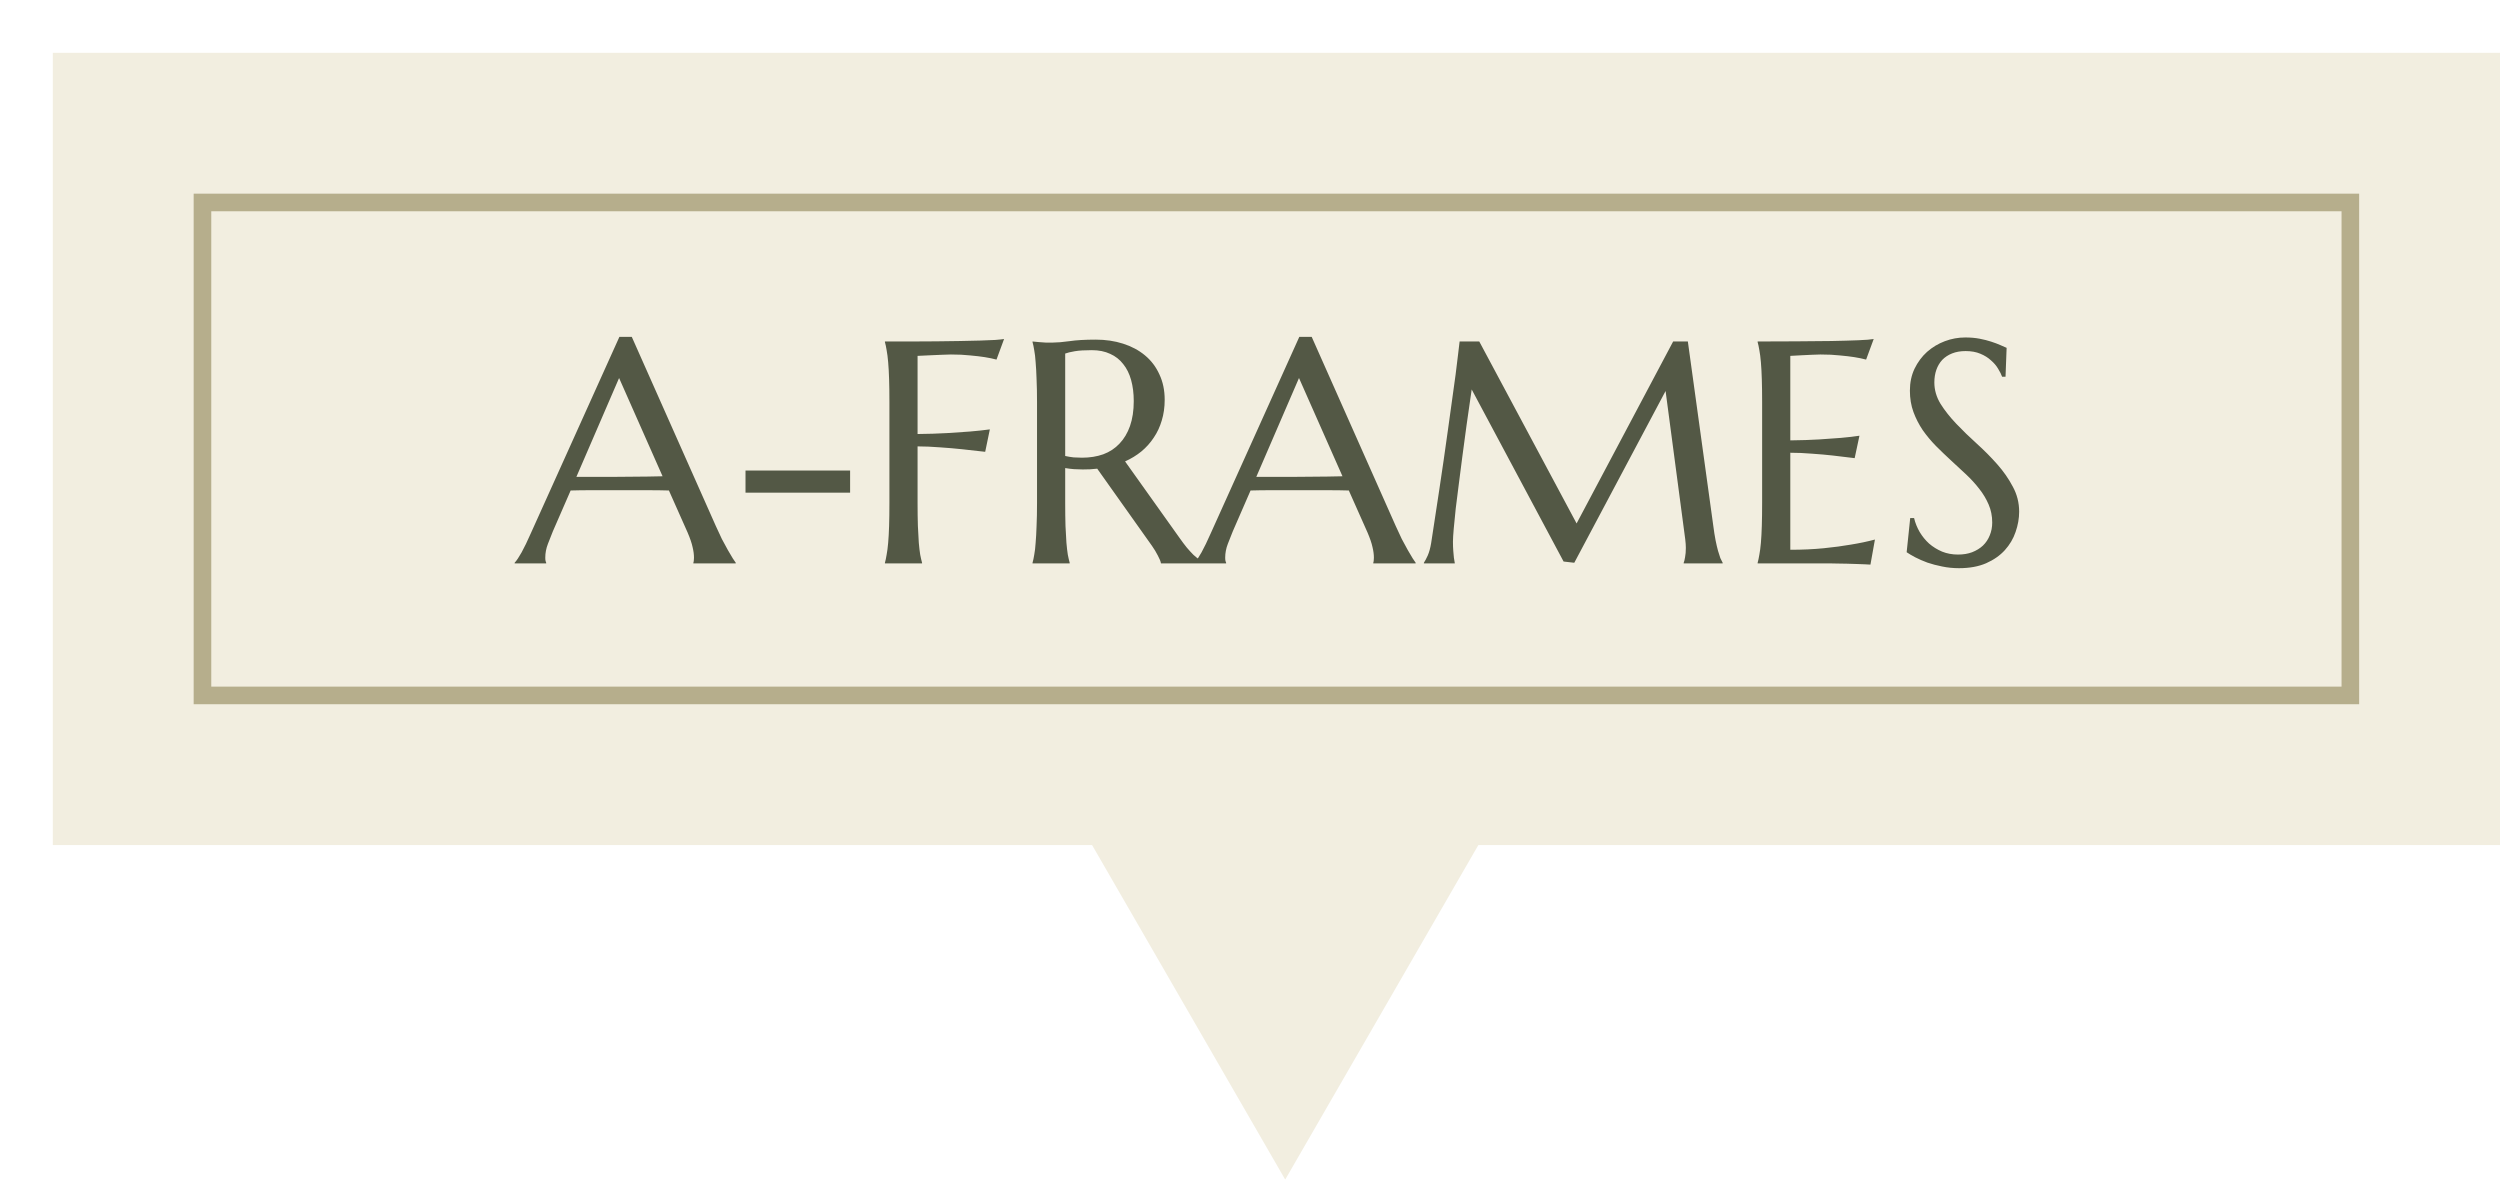
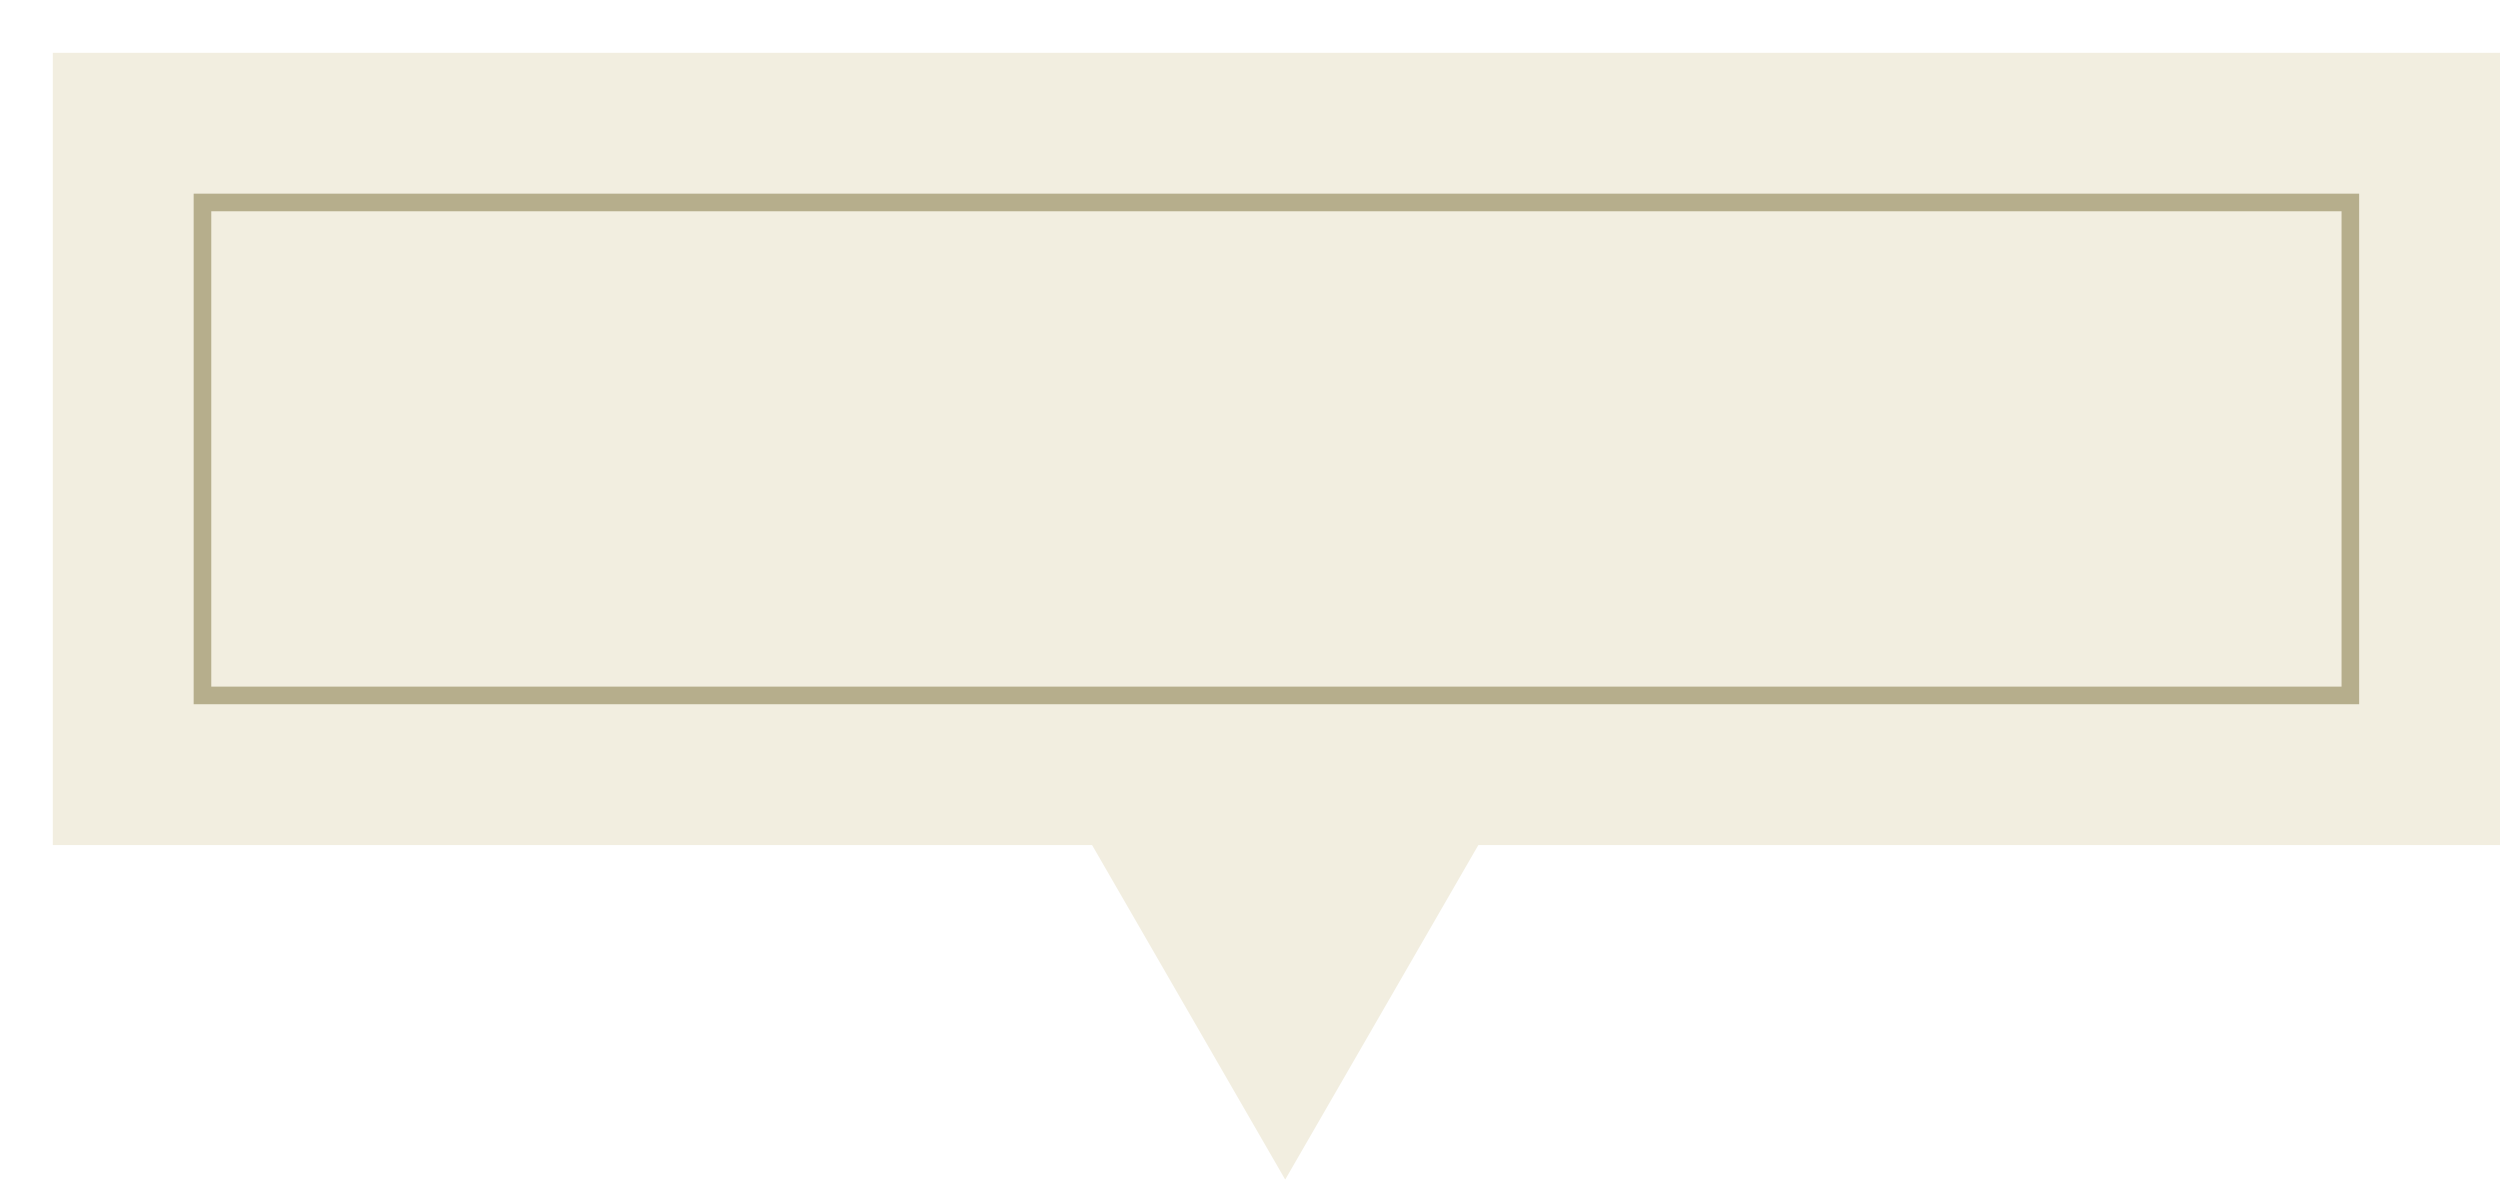
<svg xmlns="http://www.w3.org/2000/svg" width="142" height="67" viewBox="0 0 142 67" fill="none">
  <g filter="url(#filter0_d_8351_2174)">
    <rect width="139" height="45" fill="#F2EEE0" />
    <path d="M70 64L58.742 44.5L81.258 44.5L70 64Z" fill="#F2EEE0" />
    <rect x="8.5" y="8.5" width="122" height="28" stroke="#B6AE8C" />
-     <path d="M36.383 29V28.965C36.395 28.936 36.403 28.892 36.409 28.833C36.415 28.774 36.418 28.722 36.418 28.675C36.418 28.493 36.392 28.294 36.339 28.077C36.292 27.855 36.198 27.579 36.058 27.251L34.994 24.86C34.666 24.849 34.23 24.843 33.685 24.843C33.14 24.843 32.551 24.843 31.918 24.843C31.455 24.843 31.007 24.843 30.573 24.843C30.145 24.843 29.759 24.849 29.413 24.86L28.402 27.181C28.314 27.398 28.221 27.635 28.121 27.893C28.021 28.15 27.972 28.411 27.972 28.675C27.972 28.751 27.977 28.815 27.989 28.868C28.001 28.915 28.013 28.947 28.024 28.965V29H26.231V28.965C26.337 28.854 26.469 28.657 26.627 28.376C26.785 28.089 26.958 27.731 27.145 27.304L32.182 16.133H32.885L37.657 26.873C37.769 27.125 37.883 27.371 38 27.611C38.123 27.846 38.237 28.057 38.343 28.244C38.448 28.432 38.542 28.59 38.624 28.719C38.706 28.848 38.762 28.93 38.791 28.965V29H36.383ZM30.688 24.087C31.027 24.087 31.376 24.087 31.733 24.087C32.091 24.081 32.44 24.078 32.779 24.078C33.125 24.072 33.456 24.069 33.773 24.069C34.089 24.064 34.376 24.058 34.634 24.052L32.164 18.471L29.738 24.087H30.688ZM39.345 24.983V23.727H45.286V24.983H39.345ZM49.118 25.564C49.118 26.061 49.124 26.498 49.136 26.873C49.153 27.242 49.171 27.561 49.188 27.831C49.212 28.101 49.238 28.326 49.268 28.508C49.303 28.689 49.338 28.842 49.373 28.965V29H47.264V28.965C47.299 28.842 47.331 28.689 47.36 28.508C47.395 28.326 47.425 28.101 47.448 27.831C47.472 27.561 47.489 27.242 47.501 26.873C47.513 26.498 47.519 26.061 47.519 25.564V19.842C47.519 19.344 47.513 18.91 47.501 18.541C47.489 18.166 47.472 17.844 47.448 17.574C47.425 17.299 47.395 17.07 47.36 16.889C47.331 16.707 47.299 16.555 47.264 16.432V16.396C47.75 16.396 48.242 16.396 48.74 16.396C49.238 16.391 49.722 16.388 50.19 16.388C50.659 16.382 51.105 16.376 51.526 16.37C51.948 16.358 52.329 16.35 52.669 16.344C53.009 16.332 53.296 16.32 53.53 16.309C53.765 16.291 53.932 16.273 54.031 16.256L53.601 17.425C53.407 17.372 53.182 17.325 52.924 17.284C52.701 17.249 52.429 17.217 52.106 17.188C51.79 17.152 51.424 17.135 51.008 17.135C50.867 17.135 50.691 17.141 50.48 17.152C50.27 17.158 50.062 17.167 49.856 17.179C49.622 17.19 49.376 17.202 49.118 17.214V21.652C49.722 21.646 50.275 21.629 50.779 21.6C51.283 21.57 51.717 21.541 52.08 21.512C52.502 21.477 52.883 21.436 53.223 21.389L52.959 22.663C52.52 22.61 52.074 22.561 51.623 22.514C51.236 22.473 50.82 22.438 50.375 22.408C49.93 22.373 49.511 22.355 49.118 22.355V25.564ZM57.503 25.564C57.503 26.061 57.509 26.498 57.52 26.873C57.538 27.242 57.556 27.561 57.573 27.831C57.597 28.101 57.623 28.326 57.652 28.508C57.688 28.689 57.723 28.842 57.758 28.965V29H55.648V28.965C55.684 28.842 55.716 28.689 55.745 28.508C55.78 28.326 55.807 28.101 55.824 27.831C55.848 27.561 55.865 27.242 55.877 26.873C55.895 26.504 55.903 26.067 55.903 25.564V19.842C55.903 19.344 55.895 18.91 55.877 18.541C55.865 18.166 55.848 17.844 55.824 17.574C55.807 17.305 55.78 17.079 55.745 16.898C55.716 16.71 55.684 16.555 55.648 16.432V16.396L56.018 16.432C56.129 16.443 56.252 16.452 56.387 16.458C56.527 16.458 56.671 16.458 56.817 16.458C57.046 16.458 57.353 16.432 57.74 16.379C58.133 16.32 58.631 16.291 59.234 16.291C59.797 16.291 60.315 16.367 60.79 16.52C61.27 16.672 61.687 16.895 62.038 17.188C62.39 17.48 62.662 17.841 62.855 18.269C63.055 18.69 63.154 19.171 63.154 19.71C63.154 20.132 63.099 20.524 62.987 20.888C62.882 21.245 62.73 21.57 62.53 21.863C62.337 22.156 62.102 22.417 61.827 22.645C61.552 22.868 61.244 23.056 60.904 23.208L63.989 27.541C64.142 27.758 64.282 27.945 64.411 28.104C64.546 28.262 64.672 28.399 64.789 28.517C64.912 28.628 65.029 28.722 65.141 28.798C65.252 28.868 65.366 28.924 65.483 28.965V29H62.943C62.926 28.889 62.867 28.742 62.768 28.561C62.674 28.373 62.562 28.189 62.434 28.007L59.322 23.621C59.188 23.633 59.053 23.645 58.918 23.656C58.783 23.662 58.645 23.665 58.505 23.665C58.341 23.665 58.174 23.659 58.004 23.648C57.84 23.636 57.673 23.615 57.503 23.586V25.564ZM57.503 22.9C57.661 22.936 57.822 22.962 57.986 22.98C58.15 22.991 58.309 22.997 58.461 22.997C58.9 22.997 59.302 22.933 59.665 22.804C60.028 22.669 60.336 22.467 60.588 22.197C60.846 21.928 61.045 21.594 61.185 21.195C61.326 20.791 61.397 20.319 61.397 19.78C61.397 19.341 61.347 18.942 61.247 18.585C61.148 18.227 60.998 17.926 60.799 17.68C60.605 17.428 60.359 17.234 60.06 17.1C59.762 16.959 59.413 16.889 59.015 16.889C58.61 16.889 58.288 16.909 58.048 16.95C57.808 16.991 57.626 17.035 57.503 17.082V22.9ZM75.002 29V28.965C75.014 28.936 75.022 28.892 75.028 28.833C75.034 28.774 75.037 28.722 75.037 28.675C75.037 28.493 75.011 28.294 74.958 28.077C74.911 27.855 74.817 27.579 74.677 27.251L73.613 24.86C73.285 24.849 72.849 24.843 72.304 24.843C71.759 24.843 71.17 24.843 70.537 24.843C70.074 24.843 69.626 24.843 69.192 24.843C68.765 24.843 68.378 24.849 68.032 24.86L67.022 27.181C66.934 27.398 66.84 27.635 66.74 27.893C66.641 28.15 66.591 28.411 66.591 28.675C66.591 28.751 66.597 28.815 66.608 28.868C66.62 28.915 66.632 28.947 66.644 28.965V29H64.851V28.965C64.956 28.854 65.088 28.657 65.246 28.376C65.404 28.089 65.577 27.731 65.765 27.304L70.801 16.133H71.504L76.276 26.873C76.388 27.125 76.502 27.371 76.619 27.611C76.742 27.846 76.856 28.057 76.962 28.244C77.067 28.432 77.161 28.59 77.243 28.719C77.325 28.848 77.381 28.93 77.41 28.965V29H75.002ZM69.307 24.087C69.647 24.087 69.995 24.087 70.353 24.087C70.71 24.081 71.059 24.078 71.398 24.078C71.744 24.072 72.075 24.069 72.392 24.069C72.708 24.064 72.995 24.058 73.253 24.052L70.783 18.471L68.357 24.087H69.307ZM77.876 28.965C77.94 28.871 78.014 28.733 78.096 28.552C78.178 28.364 78.242 28.13 78.289 27.849C78.353 27.439 78.424 26.979 78.5 26.469C78.582 25.953 78.664 25.414 78.746 24.852C78.834 24.289 78.919 23.715 79.001 23.129C79.089 22.537 79.171 21.957 79.247 21.389C79.329 20.814 79.405 20.264 79.476 19.736C79.552 19.203 79.619 18.717 79.678 18.277C79.736 17.838 79.783 17.457 79.818 17.135C79.859 16.807 79.889 16.561 79.906 16.396H81.022L86.551 26.732L92.035 16.396H92.87L94.311 26.838C94.353 27.166 94.397 27.447 94.443 27.682C94.49 27.916 94.537 28.118 94.584 28.288C94.631 28.452 94.675 28.59 94.716 28.701C94.763 28.807 94.807 28.895 94.848 28.965V29H92.633V28.965C92.662 28.9 92.689 28.795 92.712 28.648C92.741 28.502 92.756 28.326 92.756 28.121C92.756 28.045 92.753 27.969 92.747 27.893C92.741 27.811 92.732 27.723 92.721 27.629L91.605 19.209L86.419 28.965L85.812 28.895L80.592 19.121C80.387 20.51 80.208 21.793 80.056 22.971C79.991 23.475 79.927 23.979 79.862 24.482C79.798 24.98 79.739 25.446 79.686 25.88C79.64 26.314 79.602 26.697 79.572 27.031C79.543 27.359 79.528 27.602 79.528 27.761C79.528 27.96 79.534 28.136 79.546 28.288C79.558 28.44 79.569 28.569 79.581 28.675C79.599 28.798 79.616 28.906 79.634 29H77.876V28.965ZM96.834 16.396C97.566 16.396 98.293 16.394 99.014 16.388C99.74 16.382 100.405 16.376 101.009 16.37C101.612 16.358 102.128 16.344 102.556 16.326C102.983 16.309 103.273 16.285 103.426 16.256L102.995 17.425C102.802 17.372 102.576 17.325 102.318 17.284C102.096 17.249 101.823 17.217 101.501 17.188C101.185 17.152 100.818 17.135 100.402 17.135C100.262 17.135 100.092 17.141 99.893 17.152C99.699 17.158 99.512 17.167 99.33 17.179C99.119 17.19 98.905 17.202 98.689 17.214V22.013C99.292 22.007 99.837 21.989 100.323 21.96C100.81 21.931 101.223 21.901 101.562 21.872C101.961 21.837 102.312 21.796 102.617 21.749L102.345 23.023C101.94 22.971 101.527 22.921 101.105 22.874C100.742 22.833 100.347 22.798 99.919 22.769C99.491 22.733 99.081 22.716 98.689 22.716V28.227C99.38 28.227 100.016 28.197 100.596 28.139C101.176 28.08 101.683 28.013 102.116 27.936C102.62 27.855 103.08 27.758 103.496 27.646L103.241 29.07C103.171 29.064 103.065 29.059 102.925 29.053C102.784 29.047 102.626 29.041 102.45 29.035C102.28 29.029 102.099 29.023 101.905 29.018C101.718 29.018 101.539 29.015 101.369 29.009C101.199 29.009 101.047 29.006 100.912 29C100.783 29 100.689 29 100.631 29H96.834V28.965C96.869 28.842 96.901 28.689 96.931 28.508C96.966 28.326 96.995 28.101 97.019 27.831C97.042 27.561 97.06 27.242 97.071 26.873C97.083 26.498 97.089 26.061 97.089 25.564V19.842C97.089 19.344 97.083 18.91 97.071 18.541C97.06 18.166 97.042 17.844 97.019 17.574C96.995 17.299 96.966 17.07 96.931 16.889C96.901 16.707 96.869 16.555 96.834 16.432V16.396ZM110.914 18.4H110.721C110.674 18.266 110.598 18.113 110.492 17.943C110.393 17.773 110.258 17.615 110.088 17.469C109.924 17.316 109.722 17.19 109.481 17.091C109.247 16.991 108.969 16.941 108.646 16.941C108.359 16.941 108.104 16.985 107.882 17.073C107.659 17.161 107.472 17.284 107.319 17.442C107.173 17.601 107.062 17.788 106.985 18.005C106.909 18.222 106.871 18.462 106.871 18.726C106.871 19.148 106.988 19.552 107.223 19.939C107.463 20.319 107.762 20.697 108.119 21.072C108.477 21.447 108.863 21.822 109.279 22.197C109.695 22.572 110.082 22.962 110.439 23.366C110.797 23.77 111.093 24.195 111.327 24.641C111.567 25.08 111.688 25.555 111.688 26.064C111.688 26.445 111.62 26.829 111.485 27.216C111.356 27.597 111.154 27.939 110.879 28.244C110.604 28.549 110.249 28.798 109.815 28.991C109.382 29.179 108.866 29.273 108.269 29.273C107.935 29.273 107.615 29.24 107.311 29.176C107.012 29.117 106.733 29.044 106.476 28.956C106.224 28.862 105.995 28.763 105.79 28.657C105.591 28.552 105.427 28.455 105.298 28.367L105.5 26.425H105.72C105.784 26.7 105.89 26.964 106.036 27.216C106.183 27.462 106.361 27.682 106.572 27.875C106.789 28.062 107.035 28.215 107.311 28.332C107.586 28.443 107.888 28.499 108.216 28.499C108.515 28.499 108.781 28.455 109.016 28.367C109.256 28.273 109.461 28.148 109.631 27.989C109.801 27.825 109.93 27.632 110.018 27.409C110.111 27.186 110.158 26.943 110.158 26.68C110.158 26.311 110.091 25.971 109.956 25.66C109.821 25.344 109.643 25.045 109.42 24.764C109.203 24.482 108.954 24.21 108.673 23.946C108.397 23.683 108.113 23.419 107.82 23.155C107.527 22.886 107.24 22.61 106.959 22.329C106.684 22.048 106.435 21.749 106.212 21.433C105.995 21.11 105.819 20.768 105.685 20.404C105.55 20.035 105.482 19.631 105.482 19.191C105.482 18.729 105.57 18.312 105.746 17.943C105.928 17.568 106.165 17.249 106.458 16.985C106.757 16.722 107.094 16.52 107.469 16.379C107.844 16.238 108.23 16.168 108.629 16.168C108.922 16.168 109.191 16.191 109.438 16.238C109.684 16.285 109.903 16.341 110.097 16.405C110.296 16.47 110.469 16.534 110.615 16.599C110.762 16.663 110.882 16.716 110.976 16.757L110.914 18.4Z" fill="#535845" />
  </g>
  <defs>
    <filter id="filter0_d_8351_2174" x="0" y="0" width="142" height="67" filterUnits="userSpaceOnUse" color-interpolation-filters="sRGB">
      <feFlood flood-opacity="0" result="BackgroundImageFix" />
      <feColorMatrix in="SourceAlpha" type="matrix" values="0 0 0 0 0 0 0 0 0 0 0 0 0 0 0 0 0 0 127 0" result="hardAlpha" />
      <feOffset dx="3" dy="3" />
      <feComposite in2="hardAlpha" operator="out" />
      <feColorMatrix type="matrix" values="0 0 0 0 0.325 0 0 0 0 0.345 0 0 0 0 0.271 0 0 0 0.56 0" />
      <feBlend mode="normal" in2="BackgroundImageFix" result="effect1_dropShadow_8351_2174" />
      <feBlend mode="normal" in="SourceGraphic" in2="effect1_dropShadow_8351_2174" result="shape" />
    </filter>
  </defs>
</svg>